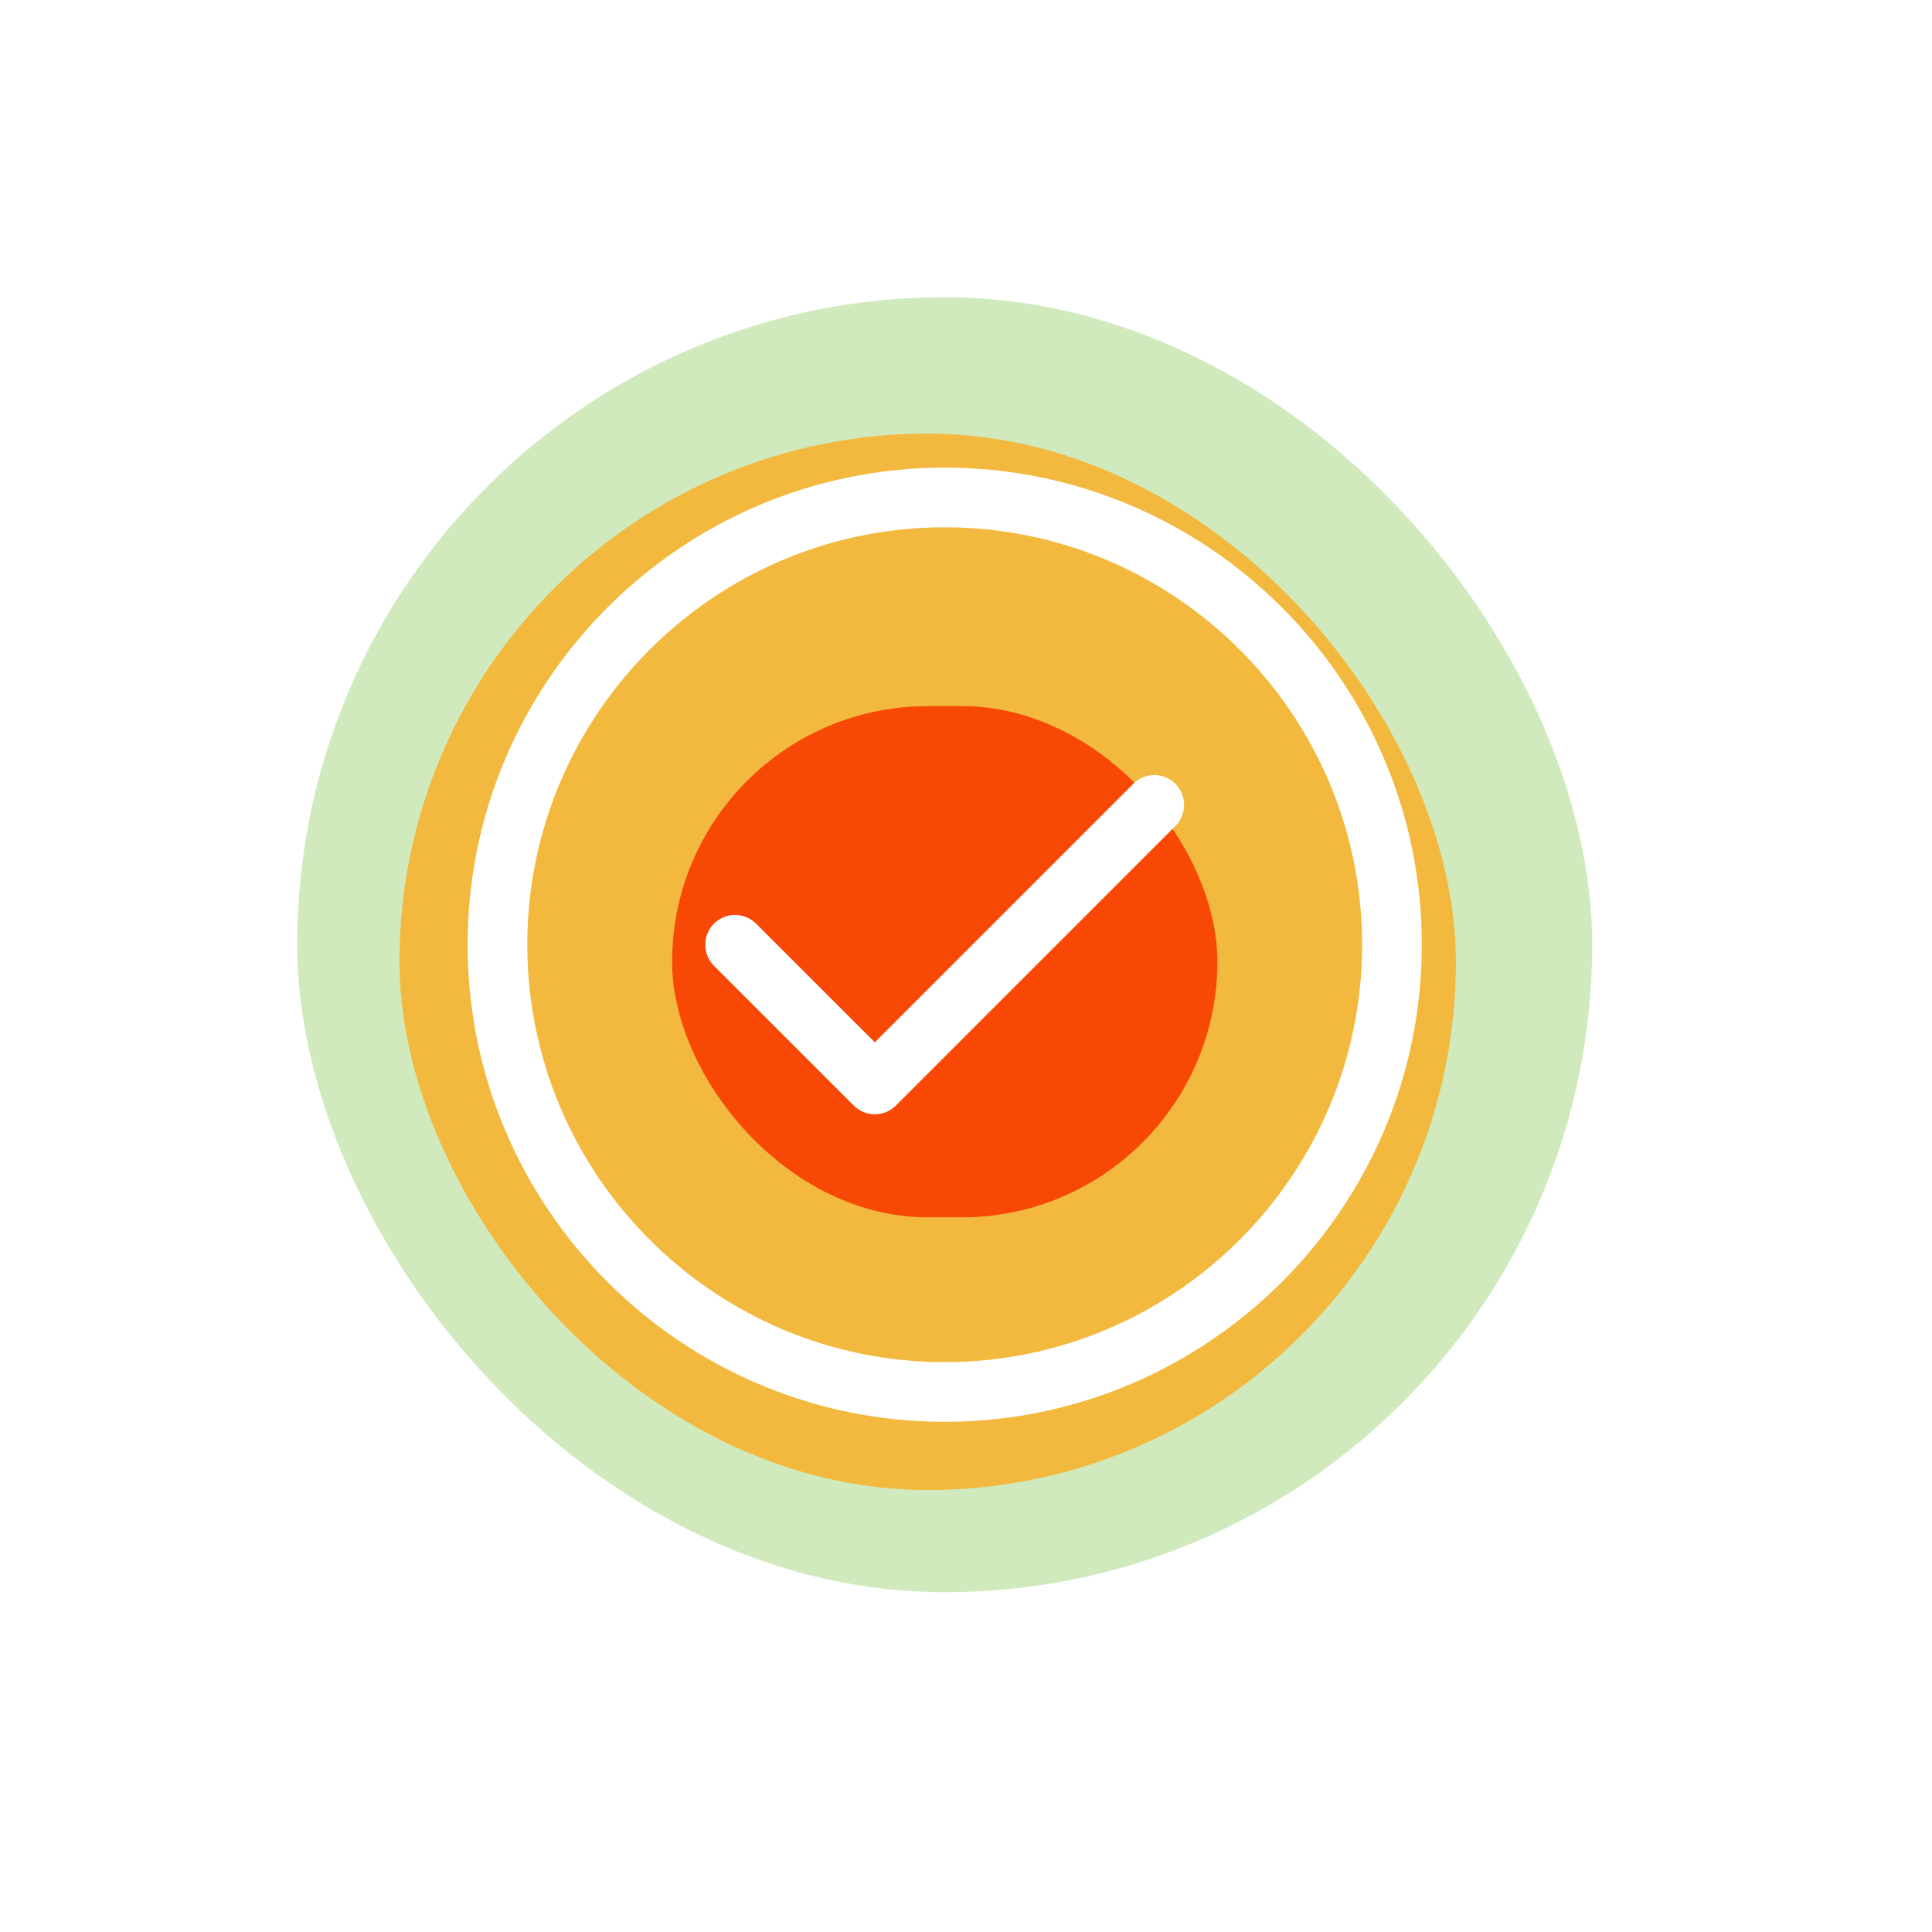
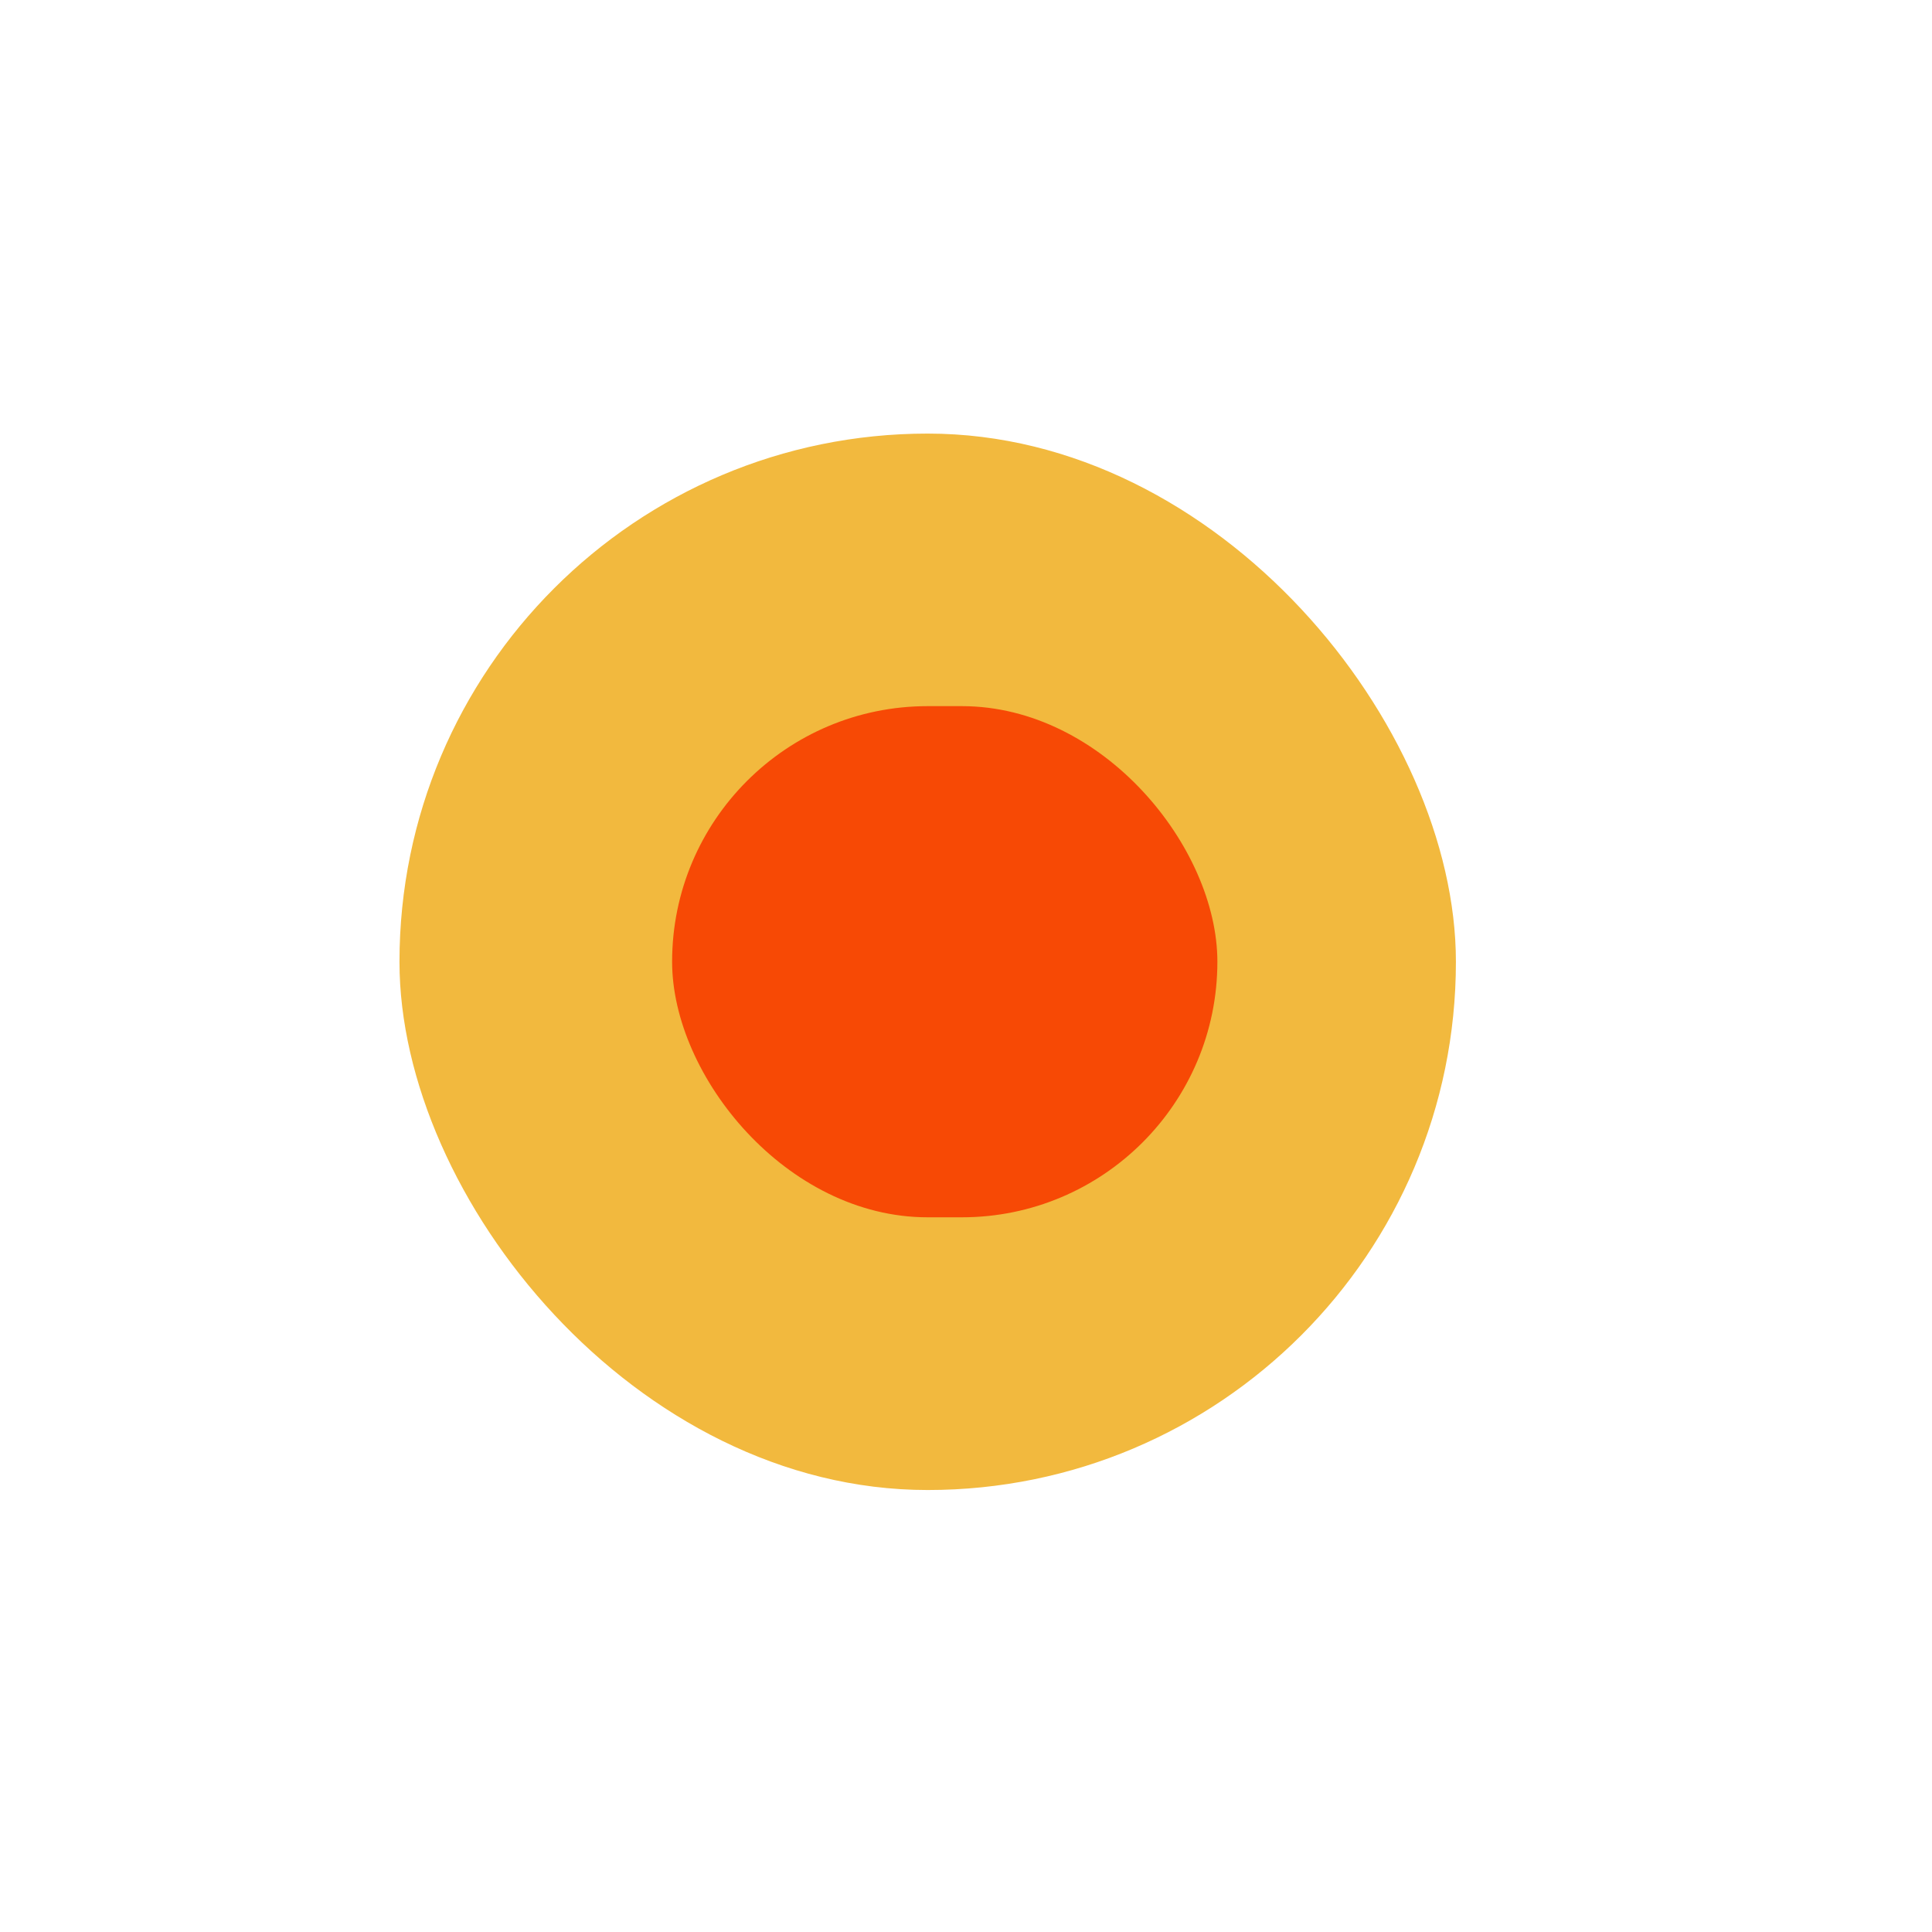
<svg xmlns="http://www.w3.org/2000/svg" width="26" height="26" viewBox="0 0 26 26" fill="none">
  <g filter="url(#filter0_f_2018_184)">
-     <rect x="4" y="4" width="17.427" height="17.427" rx="8.713" fill="#D0EABE" />
-   </g>
+     </g>
  <g filter="url(#filter1_f_2018_184)">
    <rect x="5.376" y="5.835" width="14.217" height="14.217" rx="7.108" fill="#F2B93E" />
  </g>
  <g filter="url(#filter2_f_2018_184)">
    <rect x="9.045" y="9.503" width="7.338" height="6.879" rx="3.439" fill="#F74905" />
  </g>
  <g clip-path="url(#clip0_2018_184)">
    <path d="M12.713 6.293C9.172 6.293 6.293 9.172 6.293 12.713C6.293 16.255 9.172 19.134 12.713 19.134C16.255 19.134 19.134 16.255 19.134 12.713C19.134 9.172 16.255 6.293 12.713 6.293ZM12.713 18.331C9.616 18.331 7.096 15.811 7.096 12.713C7.096 9.616 9.616 7.096 12.713 7.096C15.811 7.096 18.331 9.616 18.331 12.713C18.331 15.811 15.811 18.331 12.713 18.331ZM15.818 10.549C15.974 10.704 15.974 10.96 15.818 11.116L12.056 14.878C11.979 14.956 11.876 14.996 11.773 14.996C11.67 14.996 11.567 14.956 11.489 14.878L9.608 12.997C9.453 12.841 9.453 12.585 9.608 12.43C9.764 12.274 10.02 12.274 10.175 12.43L11.773 14.027L15.251 10.549C15.407 10.391 15.663 10.391 15.818 10.549Z" fill="white" />
  </g>
  <defs>
    <filter id="filter0_f_2018_184" x="0" y="0" width="25.427" height="25.427" filterUnits="userSpaceOnUse" color-interpolation-filters="sRGB">
      <feFlood flood-opacity="0" result="BackgroundImageFix" />
      <feBlend mode="normal" in="SourceGraphic" in2="BackgroundImageFix" result="shape" />
      <feGaussianBlur stdDeviation="2" result="effect1_foregroundBlur_2018_184" />
    </filter>
    <filter id="filter1_f_2018_184" x="1.376" y="1.835" width="22.217" height="22.217" filterUnits="userSpaceOnUse" color-interpolation-filters="sRGB">
      <feFlood flood-opacity="0" result="BackgroundImageFix" />
      <feBlend mode="normal" in="SourceGraphic" in2="BackgroundImageFix" result="shape" />
      <feGaussianBlur stdDeviation="2" result="effect1_foregroundBlur_2018_184" />
    </filter>
    <filter id="filter2_f_2018_184" x="5.045" y="5.503" width="15.338" height="14.879" filterUnits="userSpaceOnUse" color-interpolation-filters="sRGB">
      <feFlood flood-opacity="0" result="BackgroundImageFix" />
      <feBlend mode="normal" in="SourceGraphic" in2="BackgroundImageFix" result="shape" />
      <feGaussianBlur stdDeviation="2" result="effect1_foregroundBlur_2018_184" />
    </filter>
    <clipPath id="clip0_2018_184">
-       <rect width="12.841" height="12.841" fill="white" transform="translate(6.293 6.293)" />
-     </clipPath>
+       </clipPath>
  </defs>
</svg>